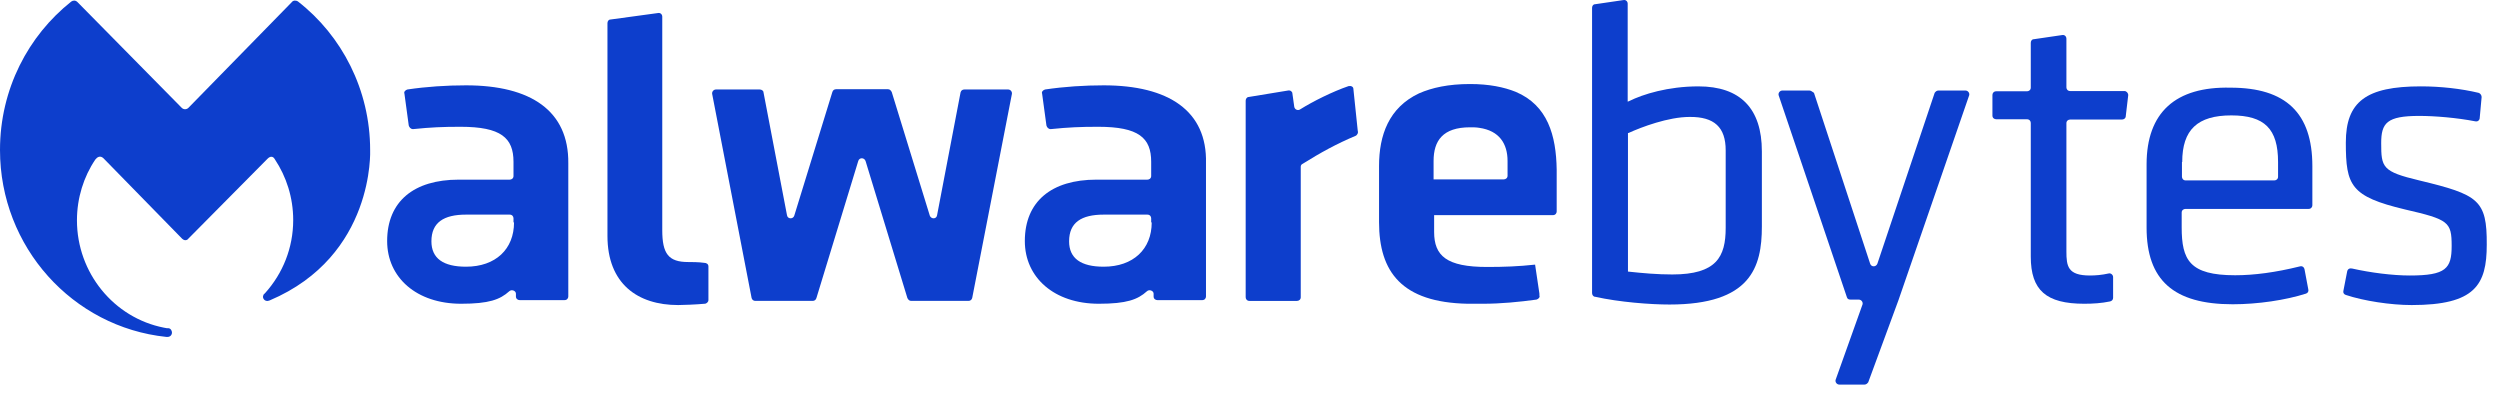
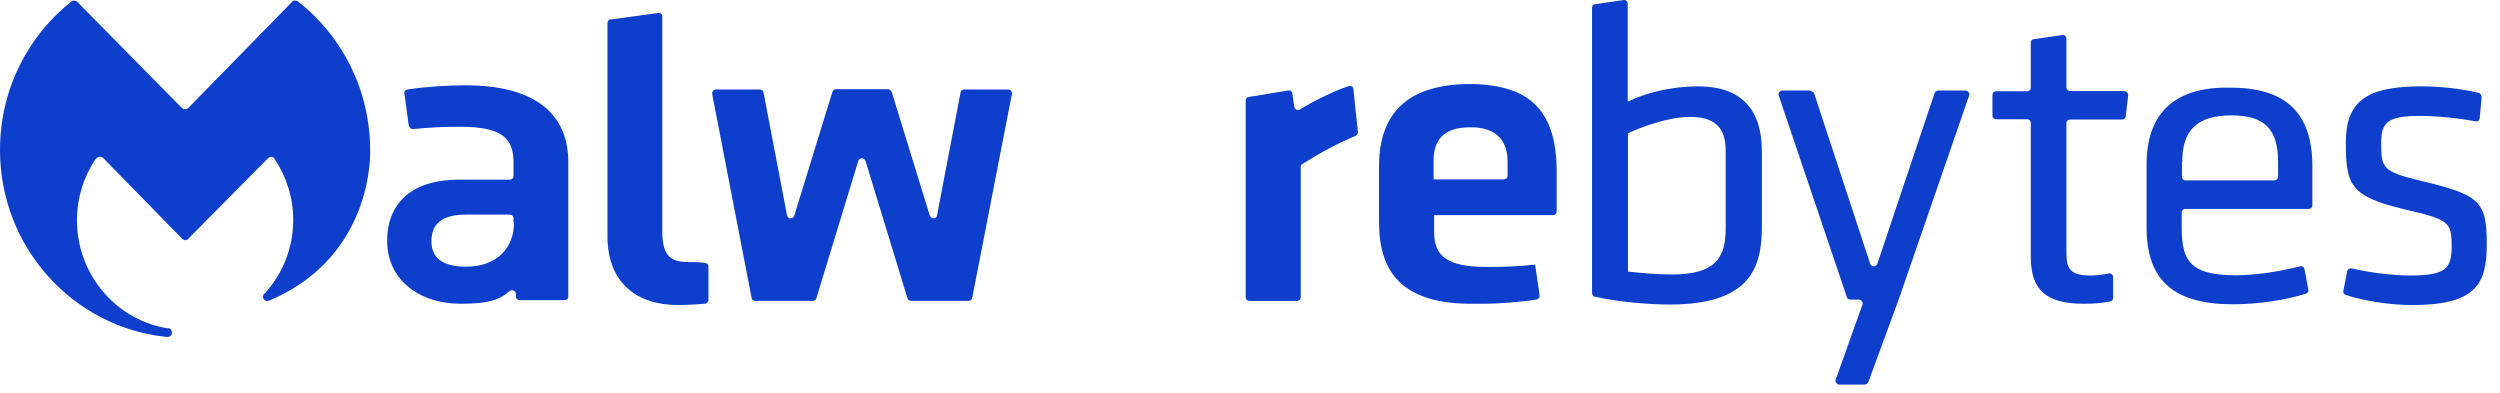
<svg xmlns="http://www.w3.org/2000/svg" width="178px" height="28px" viewBox="0 0 178 28" version="1.1">
  <title>malwarebytes</title>
  <g id="Page-1" stroke="none" stroke-width="1" fill="none" fill-rule="evenodd">
    <g id="malwarebytes" fill="#0D3ECC">
      <path d="M115.891,7.238 L115.891,0.264 C115.891,0.099 115.757,-0.03 115.584,0.006 L113.566,0.302 C113.431,0.302 113.355,0.431 113.355,0.56 L113.355,20.87 C113.355,20.999 113.451,21.129 113.566,21.129 C115.315,21.516 117.506,21.682 118.872,21.682 C124.657,21.682 125.445,19.026 125.445,16.13 L125.445,10.78 C125.445,7.718 123.907,6.15 120.928,6.15 C118.775,6.15 116.987,6.703 115.988,7.201 L115.891,7.238 Z M122.869,16.222 C122.869,18.288 122.216,19.542 119.064,19.542 C118.007,19.542 116.968,19.45 115.949,19.34 L115.911,19.34 L115.911,9.47 L115.949,9.47 C116.872,9.046 118.794,8.326 120.294,8.326 C122.063,8.308 122.869,9.064 122.869,10.706 L122.869,16.222 Z" id="Shape" />
      <path d="M126.907,6.445 C126.734,6.445 126.598,6.611 126.637,6.777 L131.5,21.166 C131.539,21.295 131.635,21.332 131.769,21.332 L132.346,21.332 C132.519,21.332 132.653,21.498 132.616,21.664 L130.693,27.051 C130.655,27.217 130.789,27.383 130.962,27.383 L132.75,27.383 C132.884,27.383 132.961,27.291 133.019,27.217 L135.172,21.369 L140.208,6.777 C140.247,6.611 140.111,6.445 139.938,6.445 L138.016,6.445 C137.882,6.445 137.805,6.537 137.748,6.611 L133.672,18.768 C133.576,19.026 133.23,19.026 133.152,18.768 L129.155,6.611 C129.04,6.537 128.943,6.445 128.828,6.445 L126.907,6.445 Z" id="Path" />
      <path d="M152.837,16.203 C152.837,19.948 154.759,21.664 158.968,21.664 C160.756,21.664 162.736,21.369 164.178,20.908 C164.312,20.871 164.389,20.742 164.352,20.613 L164.082,19.174 C164.043,19.008 163.91,18.916 163.736,18.971 C162.025,19.395 160.487,19.598 159.141,19.598 C155.893,19.598 155.336,18.509 155.336,16.185 L155.336,15.133 C155.336,14.967 155.47,14.875 155.604,14.875 L164.37,14.875 C164.543,14.875 164.64,14.746 164.64,14.617 L164.64,11.831 C164.64,8.05 162.755,6.242 158.815,6.242 C154.893,6.149 152.837,8.013 152.837,11.702 L152.837,16.203 Z M158.873,8.216 C161.237,8.216 162.198,9.175 162.198,11.536 L162.198,12.587 C162.198,12.753 162.064,12.846 161.929,12.846 L155.624,12.846 C155.451,12.846 155.355,12.717 155.355,12.587 L155.355,11.536 L155.374,11.536 C155.374,9.231 156.47,8.216 158.873,8.216 Z" id="Shape" />
      <path d="M169.541,10.19 C169.541,8.751 169.945,8.253 172.252,8.253 C173.348,8.253 174.923,8.382 176.249,8.64 C176.422,8.677 176.557,8.548 176.557,8.382 L176.692,6.906 C176.692,6.777 176.595,6.647 176.481,6.611 C175.25,6.315 173.77,6.149 172.367,6.149 C168.464,6.149 167.023,7.238 167.023,10.153 C167.023,13.215 167.369,13.989 171.233,14.912 C174.346,15.631 174.558,15.797 174.558,17.513 C174.558,19.118 174.154,19.616 171.579,19.616 C170.349,19.616 168.772,19.414 167.465,19.118 C167.292,19.081 167.157,19.155 167.119,19.321 L166.85,20.705 C166.811,20.834 166.888,20.963 167.023,21 C168.292,21.424 170.214,21.72 171.714,21.72 C176.23,21.72 177.057,20.281 177.057,17.421 C177.077,14.229 176.461,13.86 172.252,12.846 C169.618,12.219 169.541,11.924 169.541,10.19 Z" id="Path" />
      <path d="M50.709,6.703 C50.67,6.537 50.805,6.371 50.978,6.371 L54.092,6.371 C54.226,6.371 54.361,6.463 54.361,6.574 L56.033,15.317 C56.072,15.613 56.475,15.613 56.552,15.355 L59.263,6.555 C59.301,6.426 59.397,6.352 59.532,6.352 L63.223,6.352 C63.357,6.352 63.434,6.445 63.492,6.555 L66.202,15.355 C66.298,15.613 66.683,15.613 66.721,15.317 L68.393,6.574 C68.432,6.445 68.528,6.371 68.663,6.371 L71.777,6.371 C71.949,6.371 72.084,6.537 72.045,6.703 L69.22,21.221 C69.181,21.35 69.086,21.424 68.951,21.424 L64.876,21.424 C64.741,21.424 64.664,21.332 64.606,21.221 L61.627,11.462 C61.531,11.204 61.185,11.204 61.108,11.462 L58.129,21.221 C58.09,21.35 57.994,21.424 57.859,21.424 L53.784,21.424 C53.65,21.424 53.554,21.35 53.515,21.221 L50.709,6.703 Z" id="Path" />
      <path d="M47.153,16.388 L47.153,5.486 L47.153,1.187 C47.153,1.021 47.018,0.892 46.845,0.929 L43.462,1.39 C43.328,1.39 43.251,1.52 43.251,1.649 L43.251,1.778 L43.251,5.486 L43.251,16.794 C43.251,20.207 45.404,21.72 48.287,21.72 C48.595,21.72 49.594,21.683 50.171,21.627 C50.305,21.627 50.44,21.498 50.44,21.369 L50.44,18.971 C50.44,18.805 50.305,18.713 50.132,18.713 C49.748,18.657 49.229,18.657 48.998,18.657 C47.595,18.657 47.153,18.067 47.153,16.388 Z" id="Path" />
      <path d="M92.747,11.665 C92.652,11.702 92.613,11.794 92.613,11.869 L92.613,21.166 C92.613,21.332 92.478,21.425 92.344,21.425 L88.961,21.425 C88.788,21.425 88.692,21.295 88.692,21.166 L88.692,7.164 C88.692,7.035 88.788,6.906 88.903,6.906 L91.71,6.445 C91.883,6.408 92.017,6.537 92.017,6.648 L92.152,7.607 C92.19,7.81 92.421,7.902 92.594,7.773 C93.478,7.22 94.882,6.519 96.016,6.131 C96.189,6.094 96.361,6.168 96.361,6.334 L96.669,9.286 C96.727,9.47 96.65,9.563 96.554,9.655 C95.15,10.245 94.017,10.872 92.747,11.665 Z" id="Path" />
      <path d="M147.128,17.901 L147.128,8.769 C147.128,8.603 147.262,8.511 147.396,8.511 L151.088,8.511 C151.223,8.511 151.356,8.419 151.356,8.253 L151.53,6.777 C151.53,6.611 151.395,6.482 151.261,6.482 L147.396,6.482 C147.223,6.482 147.128,6.353 147.128,6.223 L147.128,2.756 C147.128,2.59 146.994,2.46 146.821,2.497 L144.802,2.793 C144.668,2.793 144.591,2.921 144.591,3.05 L144.591,6.242 C144.591,6.408 144.456,6.5 144.322,6.5 L142.13,6.5 C141.957,6.5 141.861,6.629 141.861,6.758 L141.861,8.234 C141.861,8.4 141.996,8.492 142.13,8.492 L144.322,8.492 C144.495,8.492 144.591,8.622 144.591,8.751 L144.591,18.27 C144.591,20.668 145.686,21.627 148.397,21.627 C149.012,21.627 149.627,21.59 150.242,21.461 C150.377,21.424 150.453,21.332 150.453,21.203 L150.453,19.727 C150.453,19.561 150.281,19.432 150.146,19.469 C149.646,19.58 149.204,19.616 148.801,19.616 C147.223,19.616 147.128,18.953 147.128,17.901 Z" id="Path" />
      <path d="M104.666,5.983 C103.128,5.983 101.955,6.242 101.033,6.648 C98.88,7.662 98.188,9.636 98.188,11.813 L98.188,15.816 C98.188,19.358 99.803,21.535 104.493,21.627 L105.588,21.627 C106.857,21.627 108.183,21.498 109.395,21.331 C109.529,21.295 109.663,21.166 109.606,21.037 L109.606,20.907 L109.299,18.841 C108.106,18.971 107.068,19.008 105.877,19.008 C102.994,19.008 102.11,18.214 102.11,16.517 L102.11,16.019 L102.11,15.318 L110.567,15.318 C110.74,15.318 110.836,15.189 110.836,15.06 L110.836,13.916 L110.836,12.071 C110.798,9.655 110.201,7.496 107.914,6.537 C107.088,6.205 106.031,5.983 104.666,5.983 Z M107.068,12.772 L102.071,12.772 L102.071,11.462 C102.071,10.023 102.724,9.064 104.666,9.064 C104.877,9.064 105.108,9.064 105.32,9.101 C106.762,9.304 107.338,10.245 107.338,11.462 L107.338,12.514 C107.338,12.68 107.203,12.772 107.068,12.772 Z" id="Shape" />
      <path d="M11.937,23.988 C12.11,23.988 12.244,23.853 12.244,23.678 C12.244,23.542 12.148,23.368 11.976,23.368 L11.879,23.368 L11.668,23.329 C8.112,22.63 5.479,19.43 5.479,15.686 C5.479,14.096 5.959,12.582 6.785,11.361 C6.92,11.186 7.131,11.05 7.362,11.264 L12.976,17.005 C13.013,17.043 13.11,17.102 13.187,17.102 C13.283,17.102 13.36,17.063 13.398,17.005 L19.049,11.302 C19.261,11.089 19.453,11.128 19.569,11.341 C20.395,12.582 20.876,14.076 20.876,15.666 C20.876,17.664 20.126,19.469 18.895,20.846 C18.857,20.885 18.8,20.943 18.761,20.982 C18.761,21.02 18.723,21.079 18.723,21.117 C18.723,21.292 18.857,21.428 19.03,21.428 L19.069,21.428 C19.107,21.428 19.165,21.389 19.203,21.389 C26.7,18.208 26.354,10.682 26.354,10.682 C26.354,6.395 24.335,2.535 21.222,0.11 C21.087,0.013 20.876,0.013 20.779,0.149 L13.418,7.675 C13.283,7.811 13.071,7.811 12.937,7.675 L5.517,0.149 C5.382,0.013 5.209,0.013 5.075,0.11 C2.018,2.535 -3.55271368e-15,6.337 -3.55271368e-15,10.682 C-3.55271368e-15,17.587 5.171,23.29 11.841,23.988 L11.937,23.988 Z" id="Path" />
      <path d="M29.007,6.371 C28.872,6.408 28.738,6.537 28.795,6.666 L29.103,8.935 C29.141,9.064 29.238,9.193 29.41,9.193 C30.679,9.064 31.506,9.027 32.793,9.027 C35.677,9.027 36.561,9.82 36.561,11.518 L36.561,12.533 C36.561,12.699 36.427,12.791 36.292,12.791 L32.658,12.791 C29.468,12.791 27.565,14.34 27.565,17.163 C27.565,19.764 29.66,21.627 32.832,21.627 C34.812,21.627 35.6,21.332 36.254,20.742 C36.427,20.575 36.734,20.704 36.734,20.908 L36.734,21.111 C36.734,21.276 36.869,21.369 37.003,21.369 L40.194,21.369 C40.367,21.369 40.463,21.24 40.463,21.111 L40.463,11.628 C40.501,7.884 37.791,6.076 33.178,6.076 C31.813,6.076 30.371,6.168 29.007,6.371 Z M33.178,18.989 C31.564,18.989 30.717,18.399 30.717,17.181 C30.717,15.834 31.602,15.281 33.178,15.281 L36.292,15.281 C36.465,15.281 36.561,15.41 36.561,15.539 L36.561,15.834 L36.599,15.834 C36.599,17.735 35.292,18.989 33.178,18.989 Z" id="Shape" />
-       <path d="M74.41,6.371 C74.275,6.408 74.141,6.537 74.198,6.666 L74.506,8.935 C74.544,9.064 74.64,9.193 74.813,9.193 C76.082,9.064 76.909,9.027 78.197,9.027 C81.08,9.027 81.964,9.82 81.964,11.518 L81.964,12.533 C81.964,12.699 81.829,12.791 81.695,12.791 L78.062,12.791 C74.871,12.791 72.968,14.34 72.968,17.163 C72.968,19.764 75.063,21.627 78.235,21.627 C80.214,21.627 81.003,21.332 81.656,20.742 C81.829,20.575 82.137,20.704 82.137,20.908 L82.137,21.111 C82.137,21.276 82.272,21.369 82.406,21.369 L85.597,21.369 C85.77,21.369 85.866,21.24 85.866,21.111 L85.866,11.628 C85.962,7.884 83.194,6.076 78.581,6.076 C77.216,6.076 75.775,6.168 74.41,6.371 Z M78.581,18.989 C76.966,18.989 76.12,18.399 76.12,17.181 C76.12,15.834 77.004,15.281 78.581,15.281 L81.695,15.281 C81.868,15.281 81.964,15.41 81.964,15.539 L81.964,15.834 L82.002,15.834 C82.002,17.735 80.695,18.989 78.581,18.989 Z" id="Shape" />
    </g>
  </g>
</svg>